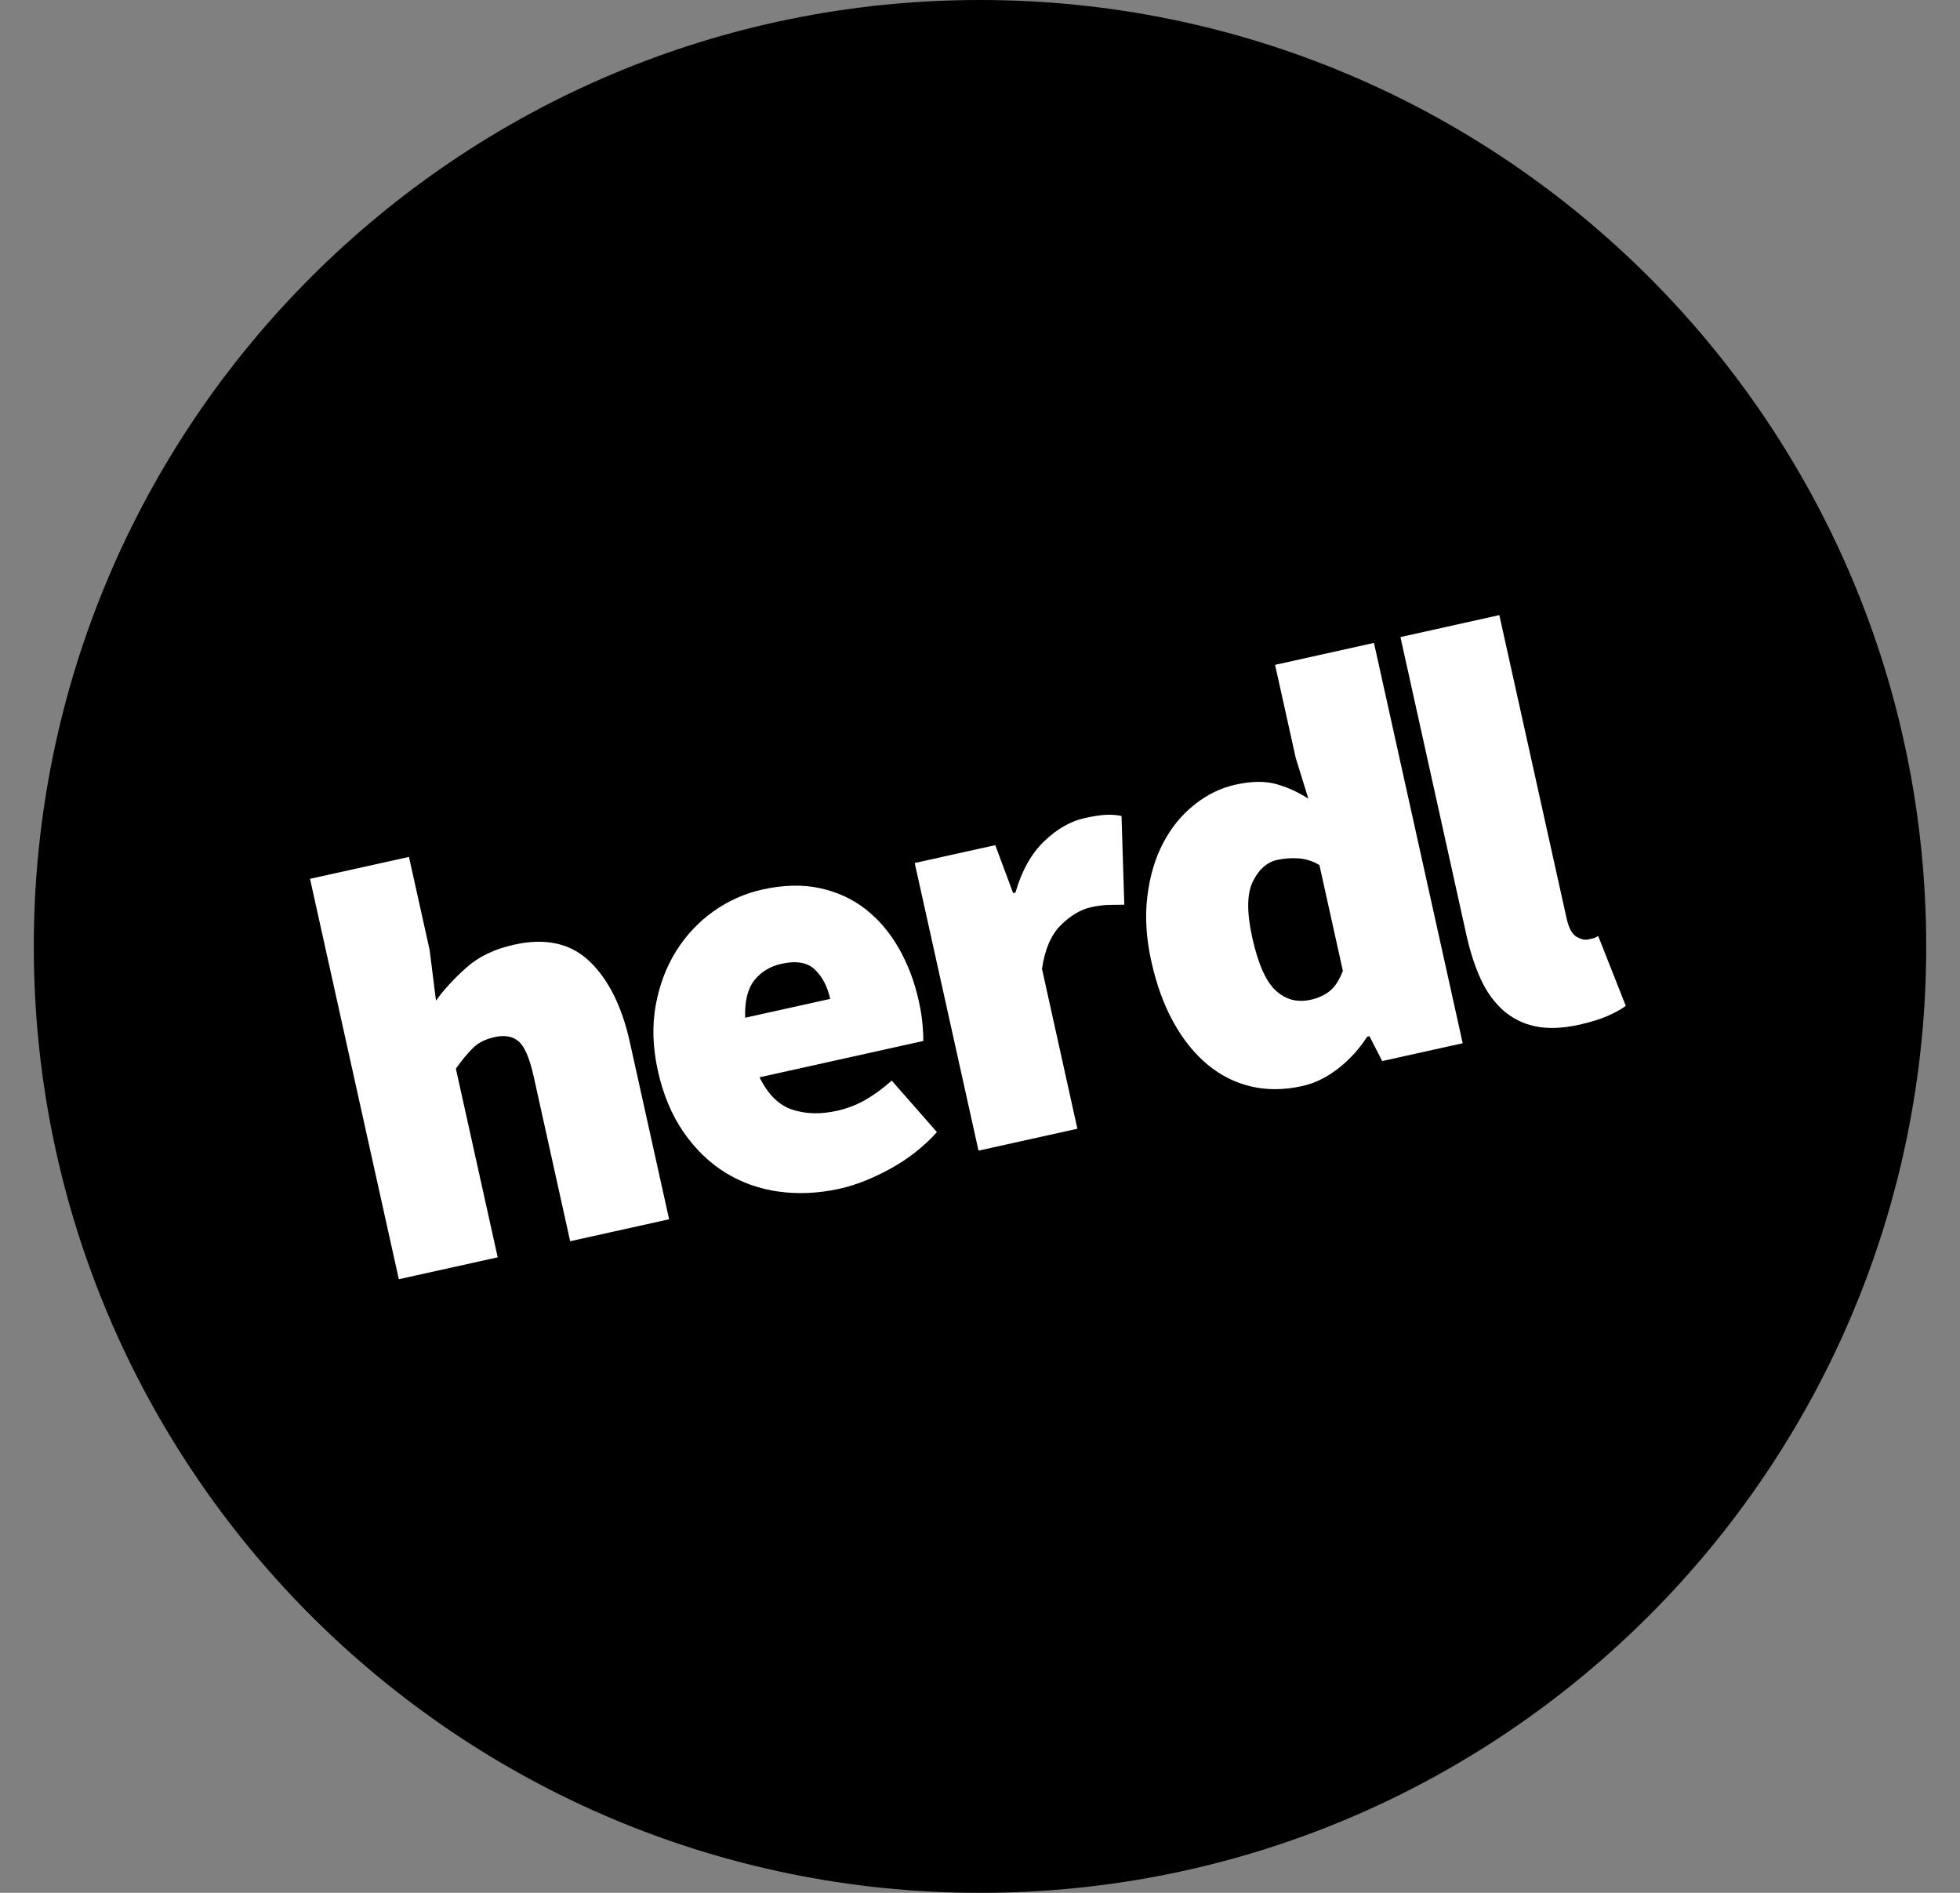
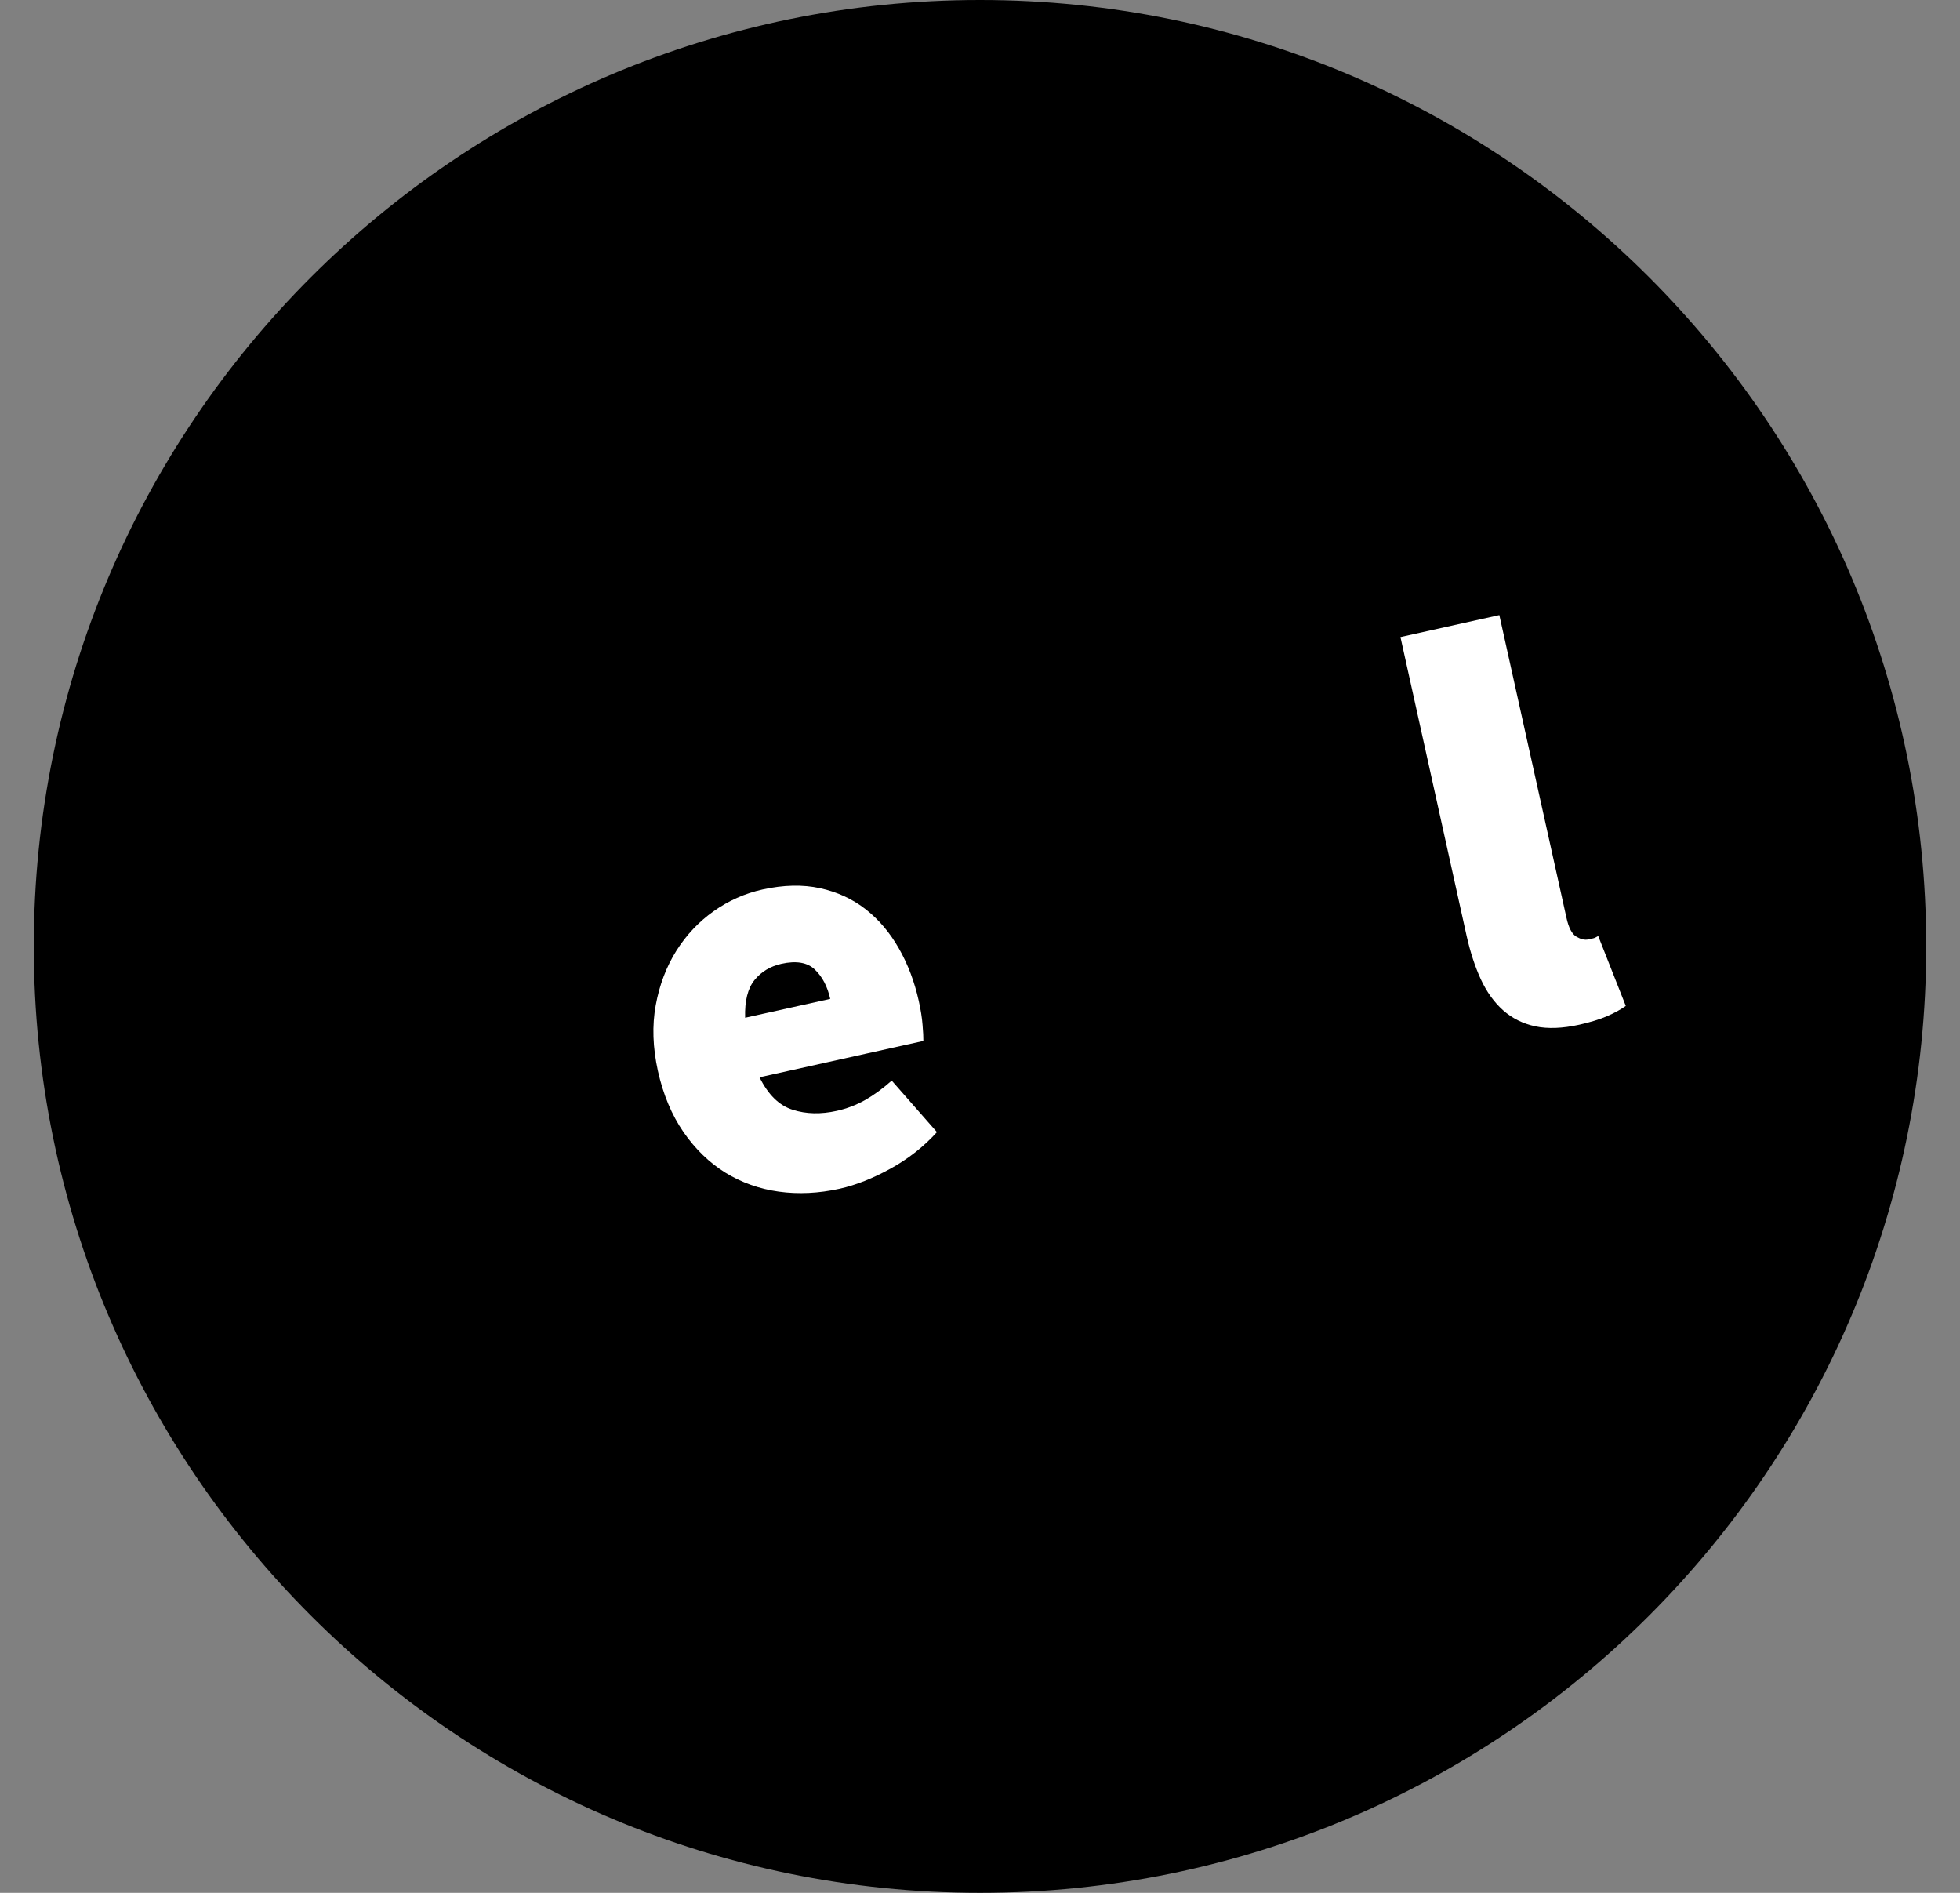
<svg xmlns="http://www.w3.org/2000/svg" width="29" height="28" viewBox="0 0 29 28" fill="none">
  <rect x="0" y="0" width="29" height="28" fill="#808080" stroke="none" />
  <path d="M14.5 28C22.232 28 28.5 21.732 28.5 14C28.5 6.268 22.232 0 14.5 0C6.768 0 0.5 6.268 0.5 14C0.5 21.732 6.768 28 14.5 28Z" fill="black" />
-   <path d="M4.587 13L6.051 12.676L6.357 14.054L6.451 14.802C6.569 14.638 6.719 14.475 6.901 14.313C7.082 14.151 7.317 14.038 7.607 13.974C8.072 13.871 8.444 13.953 8.724 14.222C9.004 14.49 9.202 14.888 9.319 15.415L9.9 18.036L8.436 18.361L7.897 15.927C7.837 15.655 7.762 15.481 7.674 15.405C7.586 15.329 7.468 15.308 7.32 15.341C7.184 15.371 7.077 15.424 6.999 15.502C6.921 15.578 6.836 15.68 6.745 15.808L7.364 18.599L5.901 18.923L4.587 13Z" fill="white" />
  <path d="M9.734 15.841C9.658 15.495 9.647 15.171 9.702 14.87C9.757 14.569 9.859 14.301 10.006 14.066C10.154 13.831 10.338 13.636 10.559 13.479C10.78 13.323 11.021 13.216 11.282 13.158C11.594 13.089 11.879 13.083 12.135 13.139C12.391 13.195 12.617 13.3 12.812 13.453C13.007 13.607 13.169 13.799 13.301 14.032C13.434 14.265 13.531 14.523 13.594 14.806C13.623 14.937 13.642 15.055 13.65 15.16C13.659 15.265 13.663 15.345 13.662 15.398L11.238 15.936C11.365 16.193 11.529 16.354 11.728 16.416C11.926 16.48 12.145 16.485 12.383 16.432C12.53 16.399 12.669 16.346 12.799 16.273C12.928 16.2 13.061 16.103 13.194 15.985L13.863 16.747C13.667 16.963 13.438 17.143 13.176 17.287C12.913 17.432 12.662 17.531 12.424 17.584C12.112 17.653 11.812 17.667 11.523 17.627C11.234 17.587 10.971 17.493 10.733 17.347C10.496 17.2 10.289 17 10.114 16.748C9.939 16.494 9.812 16.192 9.734 15.841ZM12.284 14.776C12.243 14.594 12.169 14.45 12.058 14.344C11.949 14.237 11.783 14.208 11.562 14.257C11.397 14.294 11.265 14.373 11.164 14.497C11.064 14.621 11.017 14.806 11.025 15.055L12.284 14.776Z" fill="white" />
-   <path d="M13.534 12.766L14.726 12.502L14.99 13.211L15.024 13.204C15.118 12.88 15.26 12.626 15.449 12.445C15.638 12.263 15.837 12.149 16.047 12.102C16.177 12.073 16.284 12.057 16.367 12.053C16.45 12.05 16.525 12.056 16.594 12.07L16.635 13.383C16.552 13.383 16.473 13.384 16.399 13.386C16.325 13.388 16.239 13.399 16.143 13.42C15.99 13.454 15.841 13.542 15.697 13.684C15.553 13.826 15.46 14.042 15.417 14.331L15.941 16.697L14.478 17.021L13.534 12.766Z" fill="white" />
-   <path d="M17.035 14.222C16.958 13.877 16.939 13.553 16.977 13.253C17.014 12.953 17.093 12.69 17.213 12.465C17.332 12.239 17.485 12.052 17.673 11.903C17.86 11.754 18.061 11.656 18.277 11.608C18.509 11.556 18.708 11.552 18.873 11.596C19.037 11.64 19.199 11.713 19.358 11.814L19.172 11.213L18.866 9.835L20.329 9.51L21.642 15.432L20.451 15.696L20.262 15.327L20.229 15.335C20.113 15.515 19.971 15.672 19.801 15.805C19.631 15.937 19.453 16.025 19.265 16.066C18.999 16.125 18.748 16.127 18.512 16.072C18.277 16.017 18.063 15.91 17.87 15.751C17.677 15.591 17.508 15.383 17.365 15.126C17.222 14.87 17.112 14.568 17.035 14.222ZM18.529 13.873C18.615 14.259 18.73 14.519 18.876 14.653C19.022 14.788 19.194 14.833 19.393 14.789C19.506 14.764 19.601 14.72 19.676 14.659C19.752 14.598 19.816 14.498 19.869 14.362L19.522 12.796C19.42 12.736 19.314 12.703 19.206 12.697C19.097 12.691 18.995 12.699 18.898 12.72C18.745 12.754 18.624 12.861 18.536 13.042C18.448 13.222 18.446 13.499 18.529 13.873Z" fill="white" />
  <path d="M20.721 9.424L22.184 9.099L23.177 13.575C23.209 13.723 23.258 13.816 23.323 13.855C23.389 13.894 23.446 13.908 23.498 13.897C23.526 13.891 23.55 13.885 23.57 13.881C23.59 13.877 23.616 13.865 23.647 13.846L24.055 14.88C23.983 14.932 23.892 14.982 23.78 15.031C23.669 15.079 23.531 15.121 23.367 15.158C23.117 15.213 22.901 15.221 22.716 15.182C22.531 15.142 22.373 15.063 22.239 14.944C22.106 14.825 21.996 14.672 21.91 14.486C21.824 14.299 21.755 14.087 21.701 13.849L20.721 9.424Z" fill="white" />
</svg>